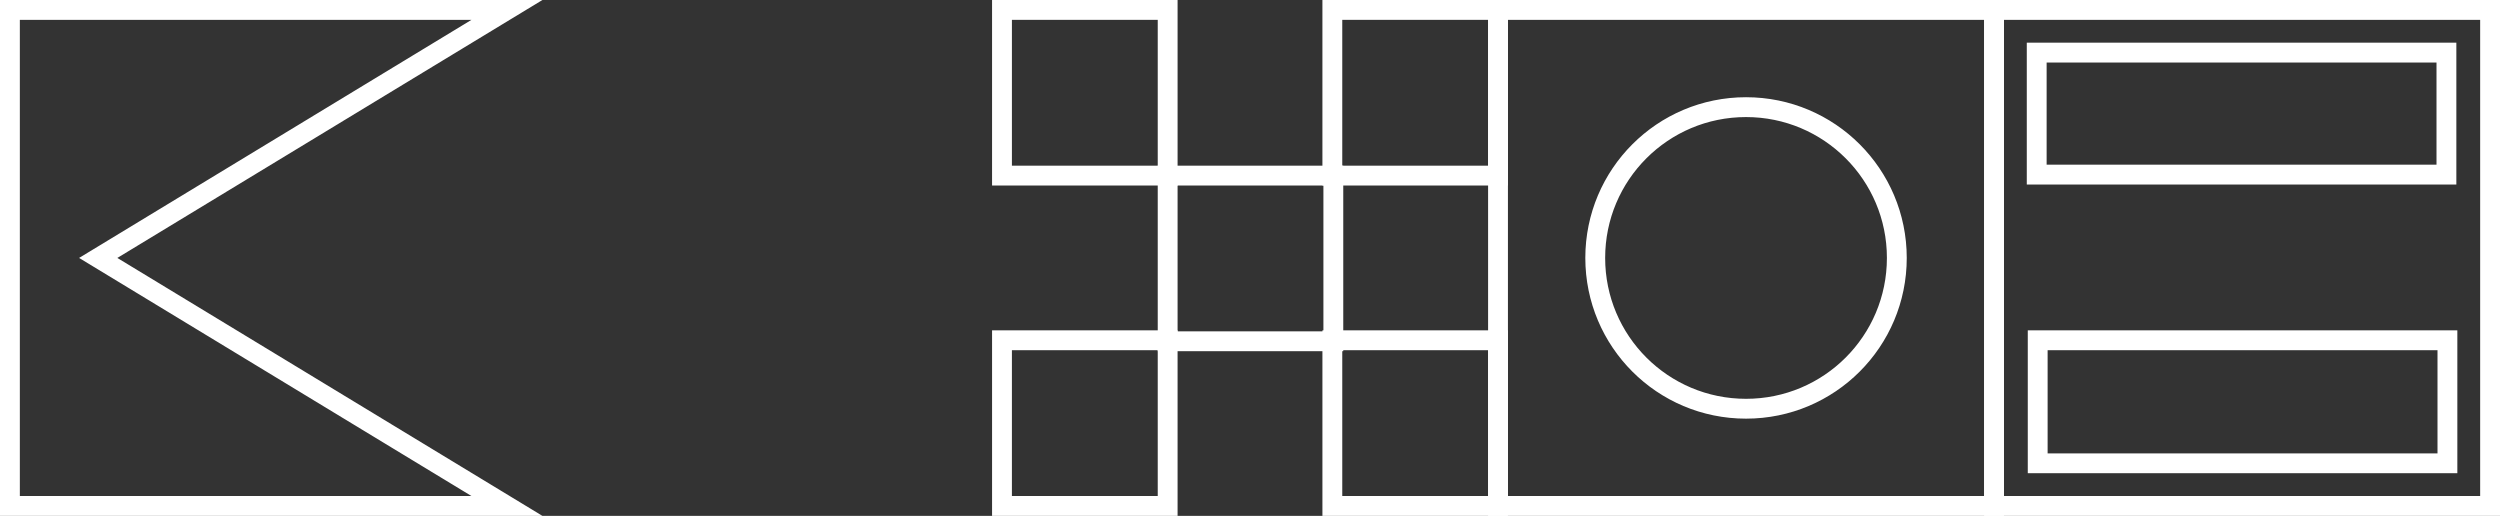
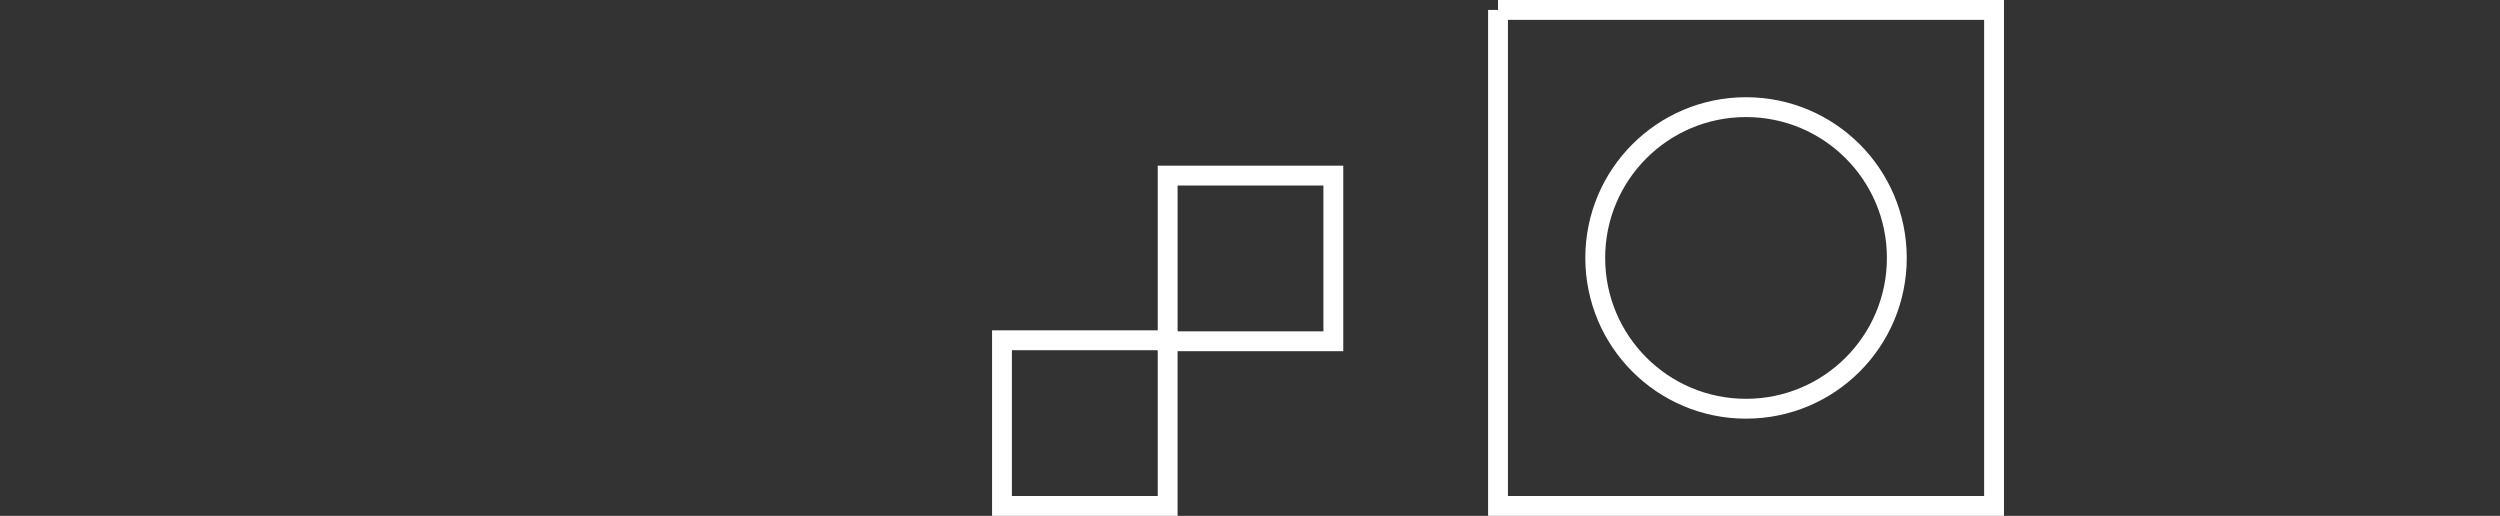
<svg xmlns="http://www.w3.org/2000/svg" version="1.1" id="Layer_1" x="0px" y="0px" viewBox="0 0 252 52" style="enable-background:new 0 0 252 52;" xml:space="preserve">
  <rect x="0" y="0" width="252" height="52" fill="#333333" stroke="none" />
  <style type="text/css">
	.st0{fill:none;stroke:#FFFFFF;stroke-width:2;stroke-miterlimit:10;}
</style>
  <g>
-     <rect x="101" y="1" class="st0" width="16.7" height="16.7" />
-     <rect x="134.3" y="1" class="st0" width="16.7" height="16.7" />
    <rect x="117.7" y="17.7" class="st0" width="16.7" height="16.7" />
    <rect x="101" y="34.3" class="st0" width="16.7" height="16.7" />
-     <rect x="134.3" y="34.3" class="st0" width="16.7" height="16.7" />
  </g>
-   <path class="st0" d="M151,1v50h50V1H151z M176,41.2c-8.4,0-15.2-6.8-15.2-15.2s6.8-15.2,15.2-15.2c8.4,0,15.2,6.8,15.2,15.2  S184.4,41.2,176,41.2z" />
-   <path class="st0" d="M201,1v16.7v16.7V51h50V34.3V17.7V1H201z M246.7,46.7h-41.3V34.3h41.3V46.7z M205.3,17.7V5.3h41.3v12.3h-41.3  V17.7z" />
-   <polygon class="st0" points="9.9,26 51.1,1 1,1 1,51 51.1,51 " />
+   <path class="st0" d="M151,1v50h50V1H151M176,41.2c-8.4,0-15.2-6.8-15.2-15.2s6.8-15.2,15.2-15.2c8.4,0,15.2,6.8,15.2,15.2  S184.4,41.2,176,41.2z" />
</svg>